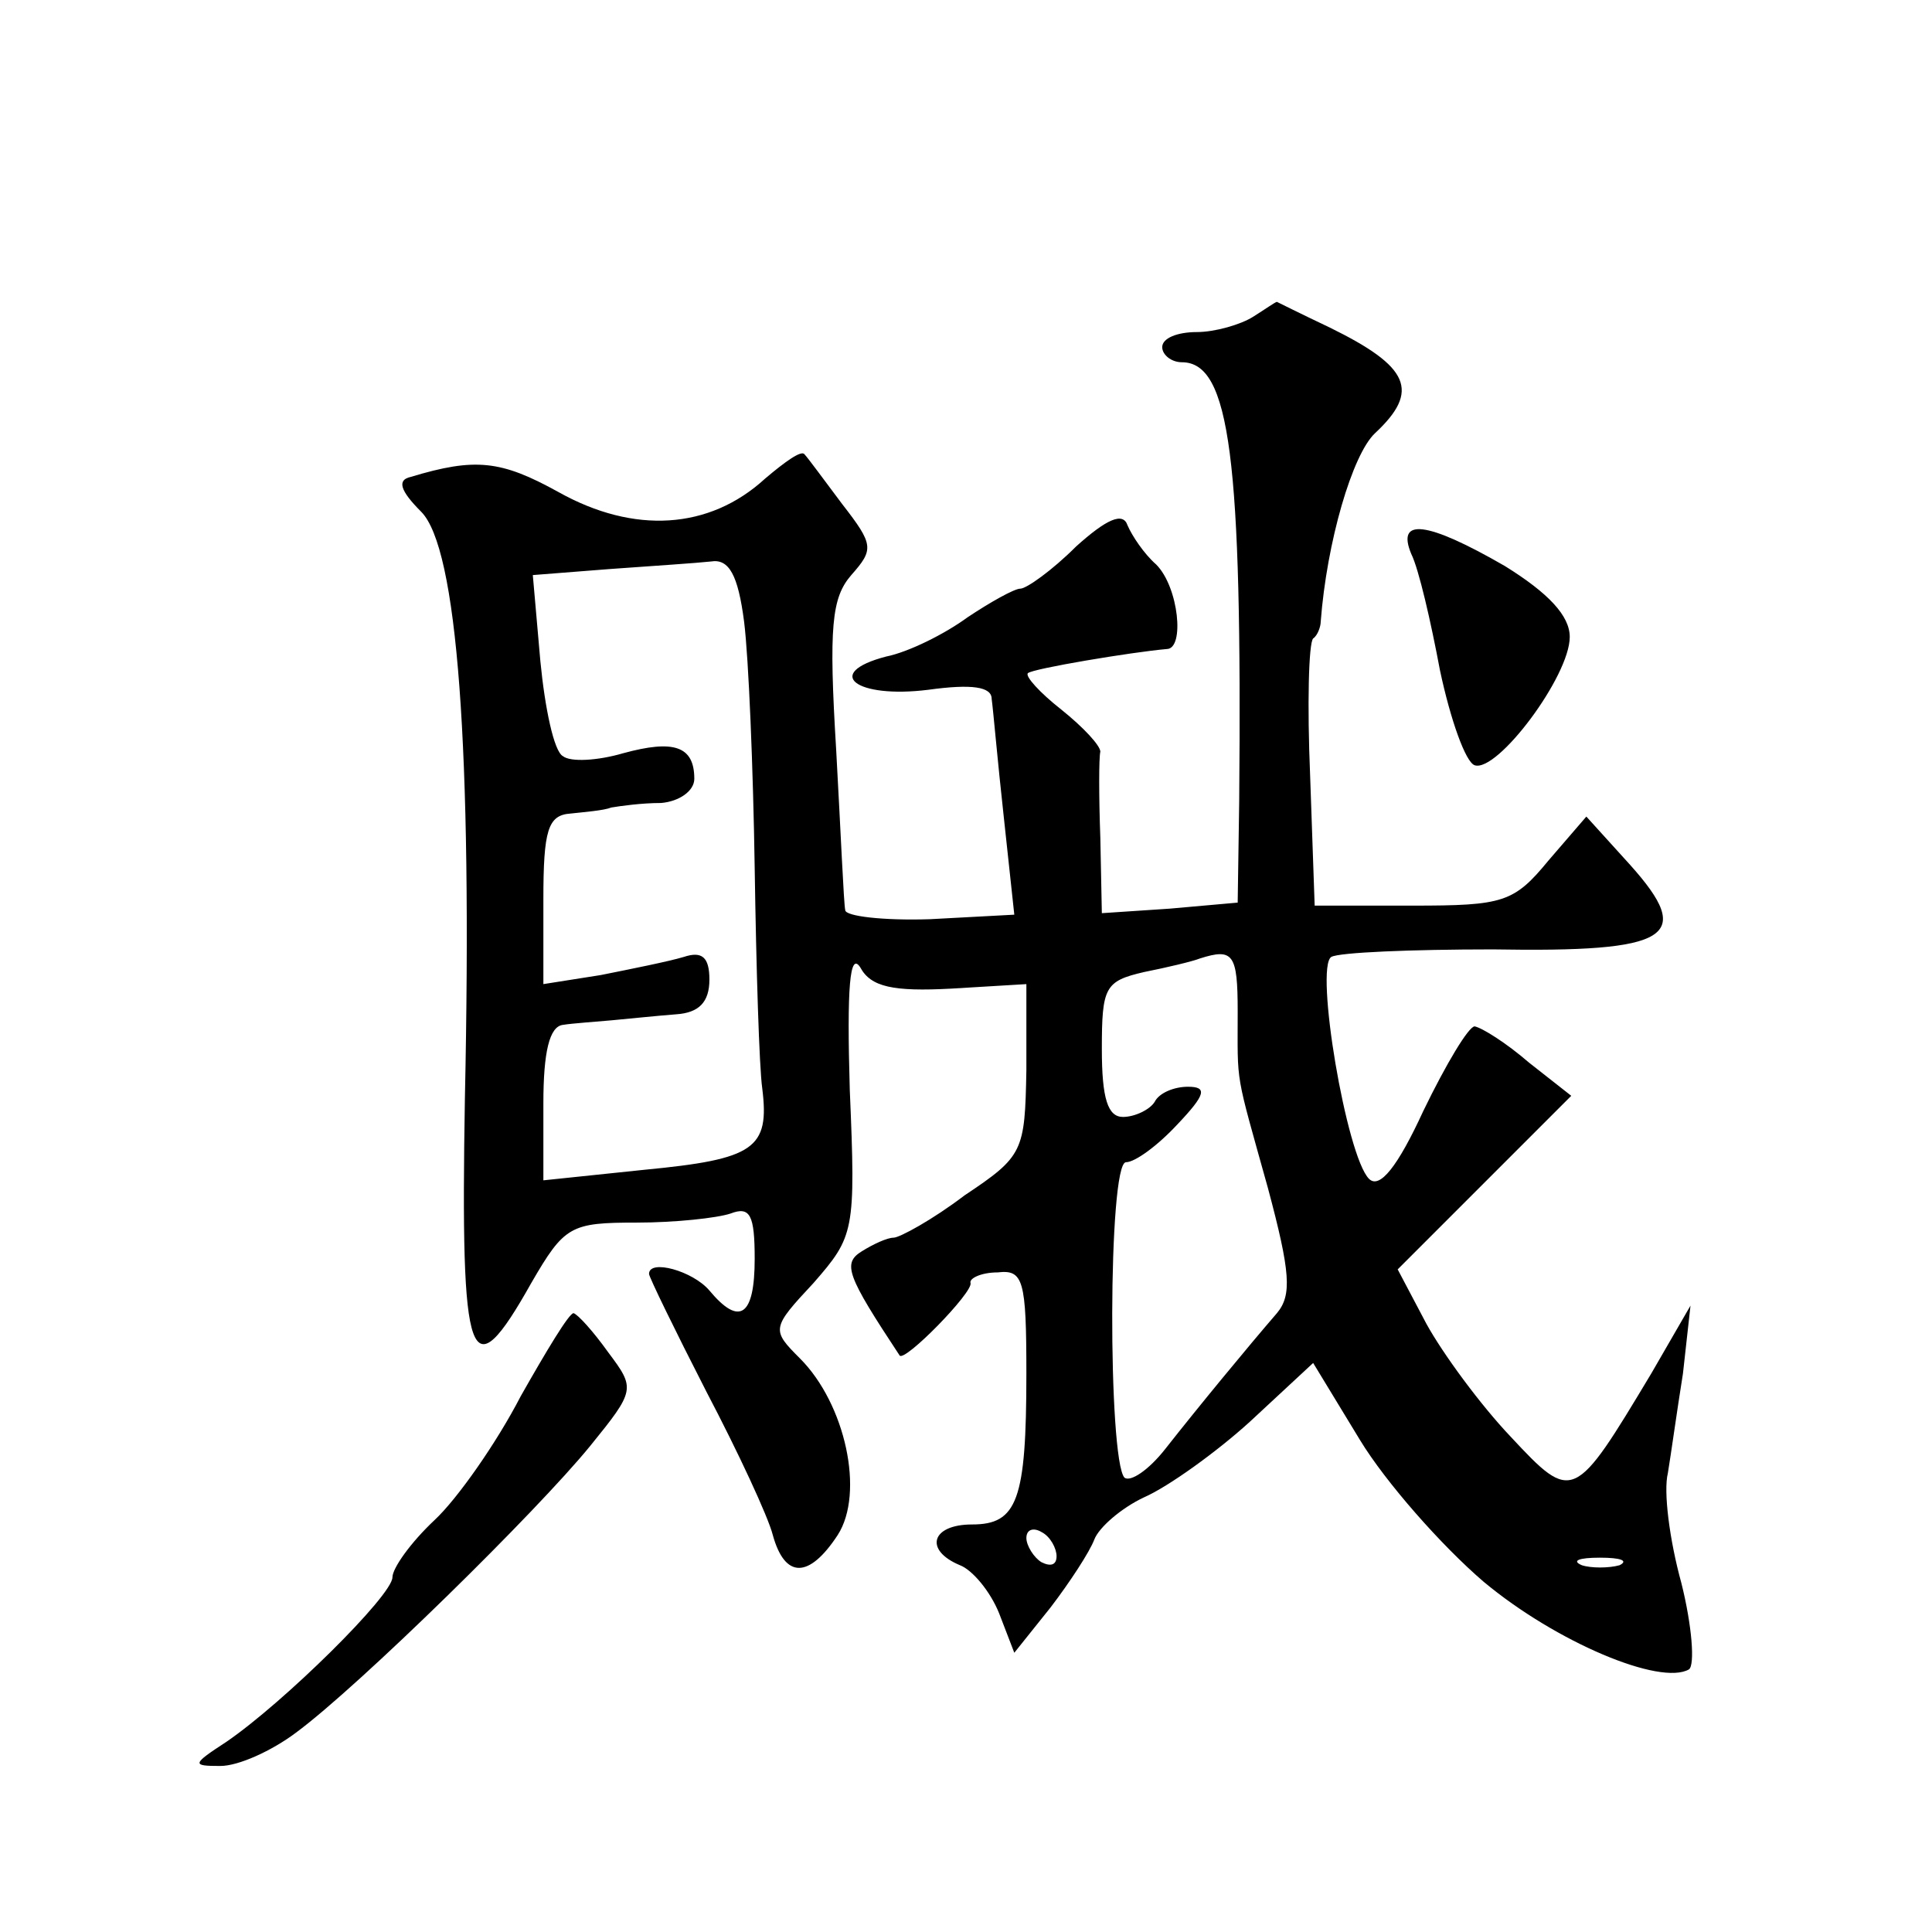
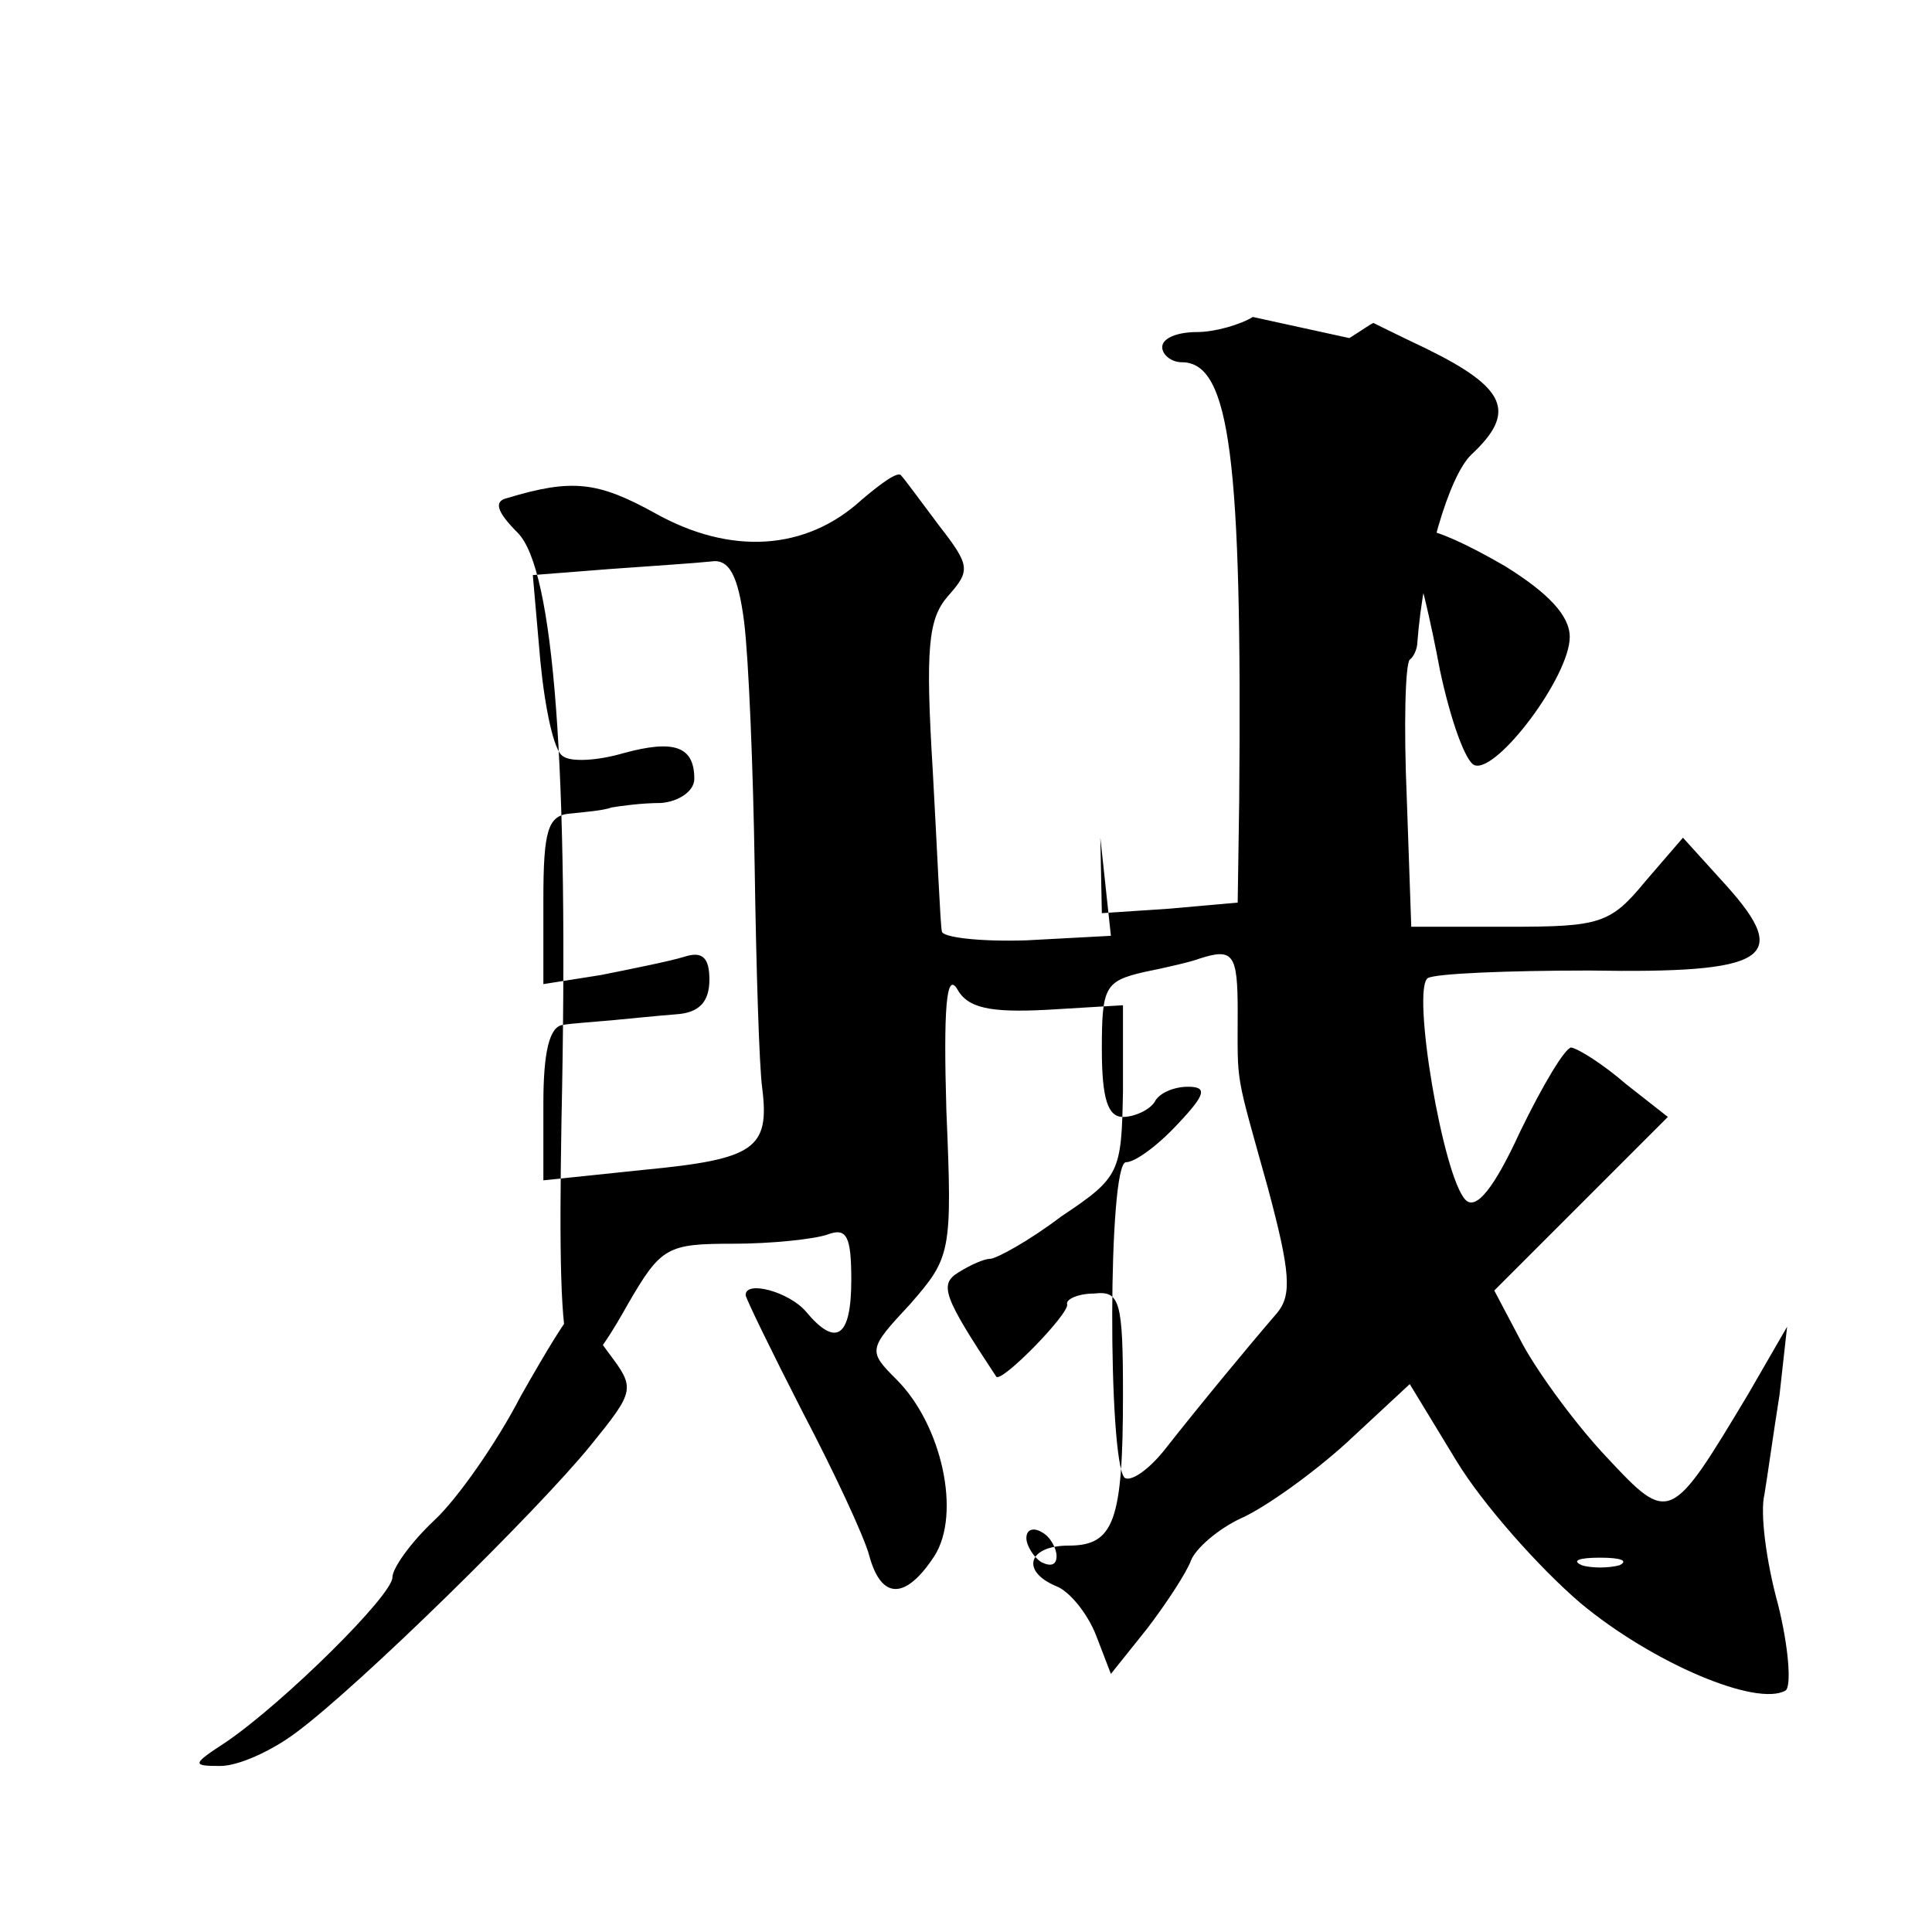
<svg xmlns="http://www.w3.org/2000/svg" version="1.0" width="128pt" height="128pt" viewBox="0 0 128 128" preserveAspectRatio="xMidYMid meet">
  <g transform="translate(0,128) scale(0.1,-0.1)" fill="#0" stroke="none">
-     <path d="M830 1070 c-8 -5 -25 -10 -37 -10 -13 0 -23 -4 -23 -10 0 -5 6 -10 13 -10 32 0 40 -64 38 -291 l-1 -67 -45 -4 -45 -3 -1 50 c-1 27 -1 53 0 57 0 4 -11 16 -26 28 -14 11 -24 22 -22 24 3 3 69 14 92 16 12 0 8 41 -7 56 -8 7 -16 19 -19 26 -3 9 -14 4 -34 -14 -16 -16 -33 -28 -37 -28 -4 0 -20 -9 -35 -19 -15 -11 -39 -23 -54 -26 -42 -11 -20 -28 28 -22 29 4 42 2 42 -6 1 -7 4 -42 8 -78 l7 -65 -56 -3 c-31 -1 -56 2 -56 6 -1 4 -3 52 -6 106 -5 82 -3 101 10 116 15 17 15 20 -6 47 -12 16 -23 31 -25 33 -2 3 -13 -5 -26 -16 -37 -34 -87 -37 -137 -9 -38 21 -55 23 -98 10 -9 -2 -7 -9 7 -23 24 -24 34 -156 29 -389 -3 -178 3 -195 44 -122 22 38 26 40 70 40 25 0 53 3 62 6 13 5 16 -1 16 -30 0 -38 -10 -45 -30 -21 -11 13 -40 21 -40 11 0 -2 17 -37 38 -78 21 -40 41 -83 44 -95 8 -29 24 -29 43 0 18 28 5 87 -25 117 -19 19 -19 20 9 50 27 31 28 34 24 128 -2 68 0 92 7 81 7 -13 22 -16 60 -14 l50 3 0 -57 c-1 -54 -2 -57 -41 -83 -21 -16 -43 -28 -47 -28 -4 0 -13 -4 -21 -9 -13 -8 -10 -16 25 -69 3 -5 49 42 47 48 -1 3 7 7 18 7 17 2 19 -5 19 -67 0 -84 -6 -100 -36 -100 -27 0 -32 -17 -8 -27 8 -3 20 -17 26 -32 l10 -26 24 30 c13 17 26 37 29 45 3 8 18 21 33 28 16 7 48 30 70 50 l42 39 31 -51 c17 -28 54 -70 82 -94 48 -40 117 -69 136 -58 4 3 2 29 -5 57 -8 29 -12 61 -9 73 2 12 6 41 10 66 l5 45 -26 -45 c-51 -85 -52 -86 -93 -42 -20 21 -45 55 -56 75 l-19 36 57 57 58 58 -28 22 c-15 13 -31 23 -36 24 -4 0 -19 -25 -34 -56 -17 -37 -29 -52 -36 -45 -15 15 -36 140 -25 147 5 3 53 5 107 5 118 -2 134 8 91 56 l-29 32 -25 -29 c-23 -28 -30 -30 -90 -30 l-65 0 -3 86 c-2 47 -1 88 2 91 3 2 5 8 5 11 4 53 21 111 36 125 30 28 23 44 -30 70 -19 9 -35 17 -35 17 -1 0 -8 -5 -16 -10z m-337 -202 c3 -24 6 -97 7 -163 1 -66 3 -132 5 -146 5 -40 -5 -47 -78 -54 l-67 -7 0 51 c0 34 4 51 13 52 6 1 21 2 32 3 11 1 30 3 43 4 15 1 22 8 22 23 0 15 -5 19 -17 15 -10 -3 -35 -8 -55 -12 l-38 -6 0 56 c0 46 3 56 18 57 9 1 22 2 27 4 6 1 20 3 33 3 12 1 22 8 22 16 0 22 -14 26 -47 17 -17 -5 -35 -6 -40 -2 -6 3 -12 32 -15 63 l-5 57 51 4 c28 2 58 4 67 5 12 2 18 -9 22 -40z m327 -258 c0 -50 -2 -38 20 -117 15 -56 16 -71 6 -83 -19 -22 -52 -62 -74 -90 -11 -14 -23 -22 -27 -19 -11 12 -11 209 1 209 6 0 21 11 34 25 19 20 20 25 7 25 -9 0 -19 -4 -22 -10 -3 -5 -13 -10 -21 -10 -10 0 -14 12 -14 45 0 41 2 45 28 51 15 3 32 7 37 9 22 7 25 3 25 -35z m-120 -361 c0 -6 -4 -7 -10 -4 -5 3 -10 11 -10 16 0 6 5 7 10 4 6 -3 10 -11 10 -16z m373 -6 c-7 -2 -19 -2 -25 0 -7 3 -2 5 12 5 14 0 19 -2 13 -5z M935 913 c5 -10 13 -45 19 -77 7 -33 17 -61 23 -63 15 -5 63 59 63 85 0 14 -14 29 -43 47 -52 30 -72 32 -62 8z M345 355 c-16 -31 -42 -68 -57 -82 -16 -15 -28 -32 -28 -38 0 -12 -72 -83 -110 -109 -23 -15 -23 -16 -4 -16 12 0 34 10 50 22 42 31 160 147 195 190 30 37 30 38 12 62 -10 14 -20 25 -23 26 -3 0 -18 -25 -35 -55z" />
+     <path d="M830 1070 c-8 -5 -25 -10 -37 -10 -13 0 -23 -4 -23 -10 0 -5 6 -10 13 -10 32 0 40 -64 38 -291 l-1 -67 -45 -4 -45 -3 -1 50 l7 -65 -56 -3 c-31 -1 -56 2 -56 6 -1 4 -3 52 -6 106 -5 82 -3 101 10 116 15 17 15 20 -6 47 -12 16 -23 31 -25 33 -2 3 -13 -5 -26 -16 -37 -34 -87 -37 -137 -9 -38 21 -55 23 -98 10 -9 -2 -7 -9 7 -23 24 -24 34 -156 29 -389 -3 -178 3 -195 44 -122 22 38 26 40 70 40 25 0 53 3 62 6 13 5 16 -1 16 -30 0 -38 -10 -45 -30 -21 -11 13 -40 21 -40 11 0 -2 17 -37 38 -78 21 -40 41 -83 44 -95 8 -29 24 -29 43 0 18 28 5 87 -25 117 -19 19 -19 20 9 50 27 31 28 34 24 128 -2 68 0 92 7 81 7 -13 22 -16 60 -14 l50 3 0 -57 c-1 -54 -2 -57 -41 -83 -21 -16 -43 -28 -47 -28 -4 0 -13 -4 -21 -9 -13 -8 -10 -16 25 -69 3 -5 49 42 47 48 -1 3 7 7 18 7 17 2 19 -5 19 -67 0 -84 -6 -100 -36 -100 -27 0 -32 -17 -8 -27 8 -3 20 -17 26 -32 l10 -26 24 30 c13 17 26 37 29 45 3 8 18 21 33 28 16 7 48 30 70 50 l42 39 31 -51 c17 -28 54 -70 82 -94 48 -40 117 -69 136 -58 4 3 2 29 -5 57 -8 29 -12 61 -9 73 2 12 6 41 10 66 l5 45 -26 -45 c-51 -85 -52 -86 -93 -42 -20 21 -45 55 -56 75 l-19 36 57 57 58 58 -28 22 c-15 13 -31 23 -36 24 -4 0 -19 -25 -34 -56 -17 -37 -29 -52 -36 -45 -15 15 -36 140 -25 147 5 3 53 5 107 5 118 -2 134 8 91 56 l-29 32 -25 -29 c-23 -28 -30 -30 -90 -30 l-65 0 -3 86 c-2 47 -1 88 2 91 3 2 5 8 5 11 4 53 21 111 36 125 30 28 23 44 -30 70 -19 9 -35 17 -35 17 -1 0 -8 -5 -16 -10z m-337 -202 c3 -24 6 -97 7 -163 1 -66 3 -132 5 -146 5 -40 -5 -47 -78 -54 l-67 -7 0 51 c0 34 4 51 13 52 6 1 21 2 32 3 11 1 30 3 43 4 15 1 22 8 22 23 0 15 -5 19 -17 15 -10 -3 -35 -8 -55 -12 l-38 -6 0 56 c0 46 3 56 18 57 9 1 22 2 27 4 6 1 20 3 33 3 12 1 22 8 22 16 0 22 -14 26 -47 17 -17 -5 -35 -6 -40 -2 -6 3 -12 32 -15 63 l-5 57 51 4 c28 2 58 4 67 5 12 2 18 -9 22 -40z m327 -258 c0 -50 -2 -38 20 -117 15 -56 16 -71 6 -83 -19 -22 -52 -62 -74 -90 -11 -14 -23 -22 -27 -19 -11 12 -11 209 1 209 6 0 21 11 34 25 19 20 20 25 7 25 -9 0 -19 -4 -22 -10 -3 -5 -13 -10 -21 -10 -10 0 -14 12 -14 45 0 41 2 45 28 51 15 3 32 7 37 9 22 7 25 3 25 -35z m-120 -361 c0 -6 -4 -7 -10 -4 -5 3 -10 11 -10 16 0 6 5 7 10 4 6 -3 10 -11 10 -16z m373 -6 c-7 -2 -19 -2 -25 0 -7 3 -2 5 12 5 14 0 19 -2 13 -5z M935 913 c5 -10 13 -45 19 -77 7 -33 17 -61 23 -63 15 -5 63 59 63 85 0 14 -14 29 -43 47 -52 30 -72 32 -62 8z M345 355 c-16 -31 -42 -68 -57 -82 -16 -15 -28 -32 -28 -38 0 -12 -72 -83 -110 -109 -23 -15 -23 -16 -4 -16 12 0 34 10 50 22 42 31 160 147 195 190 30 37 30 38 12 62 -10 14 -20 25 -23 26 -3 0 -18 -25 -35 -55z" />
  </g>
</svg>